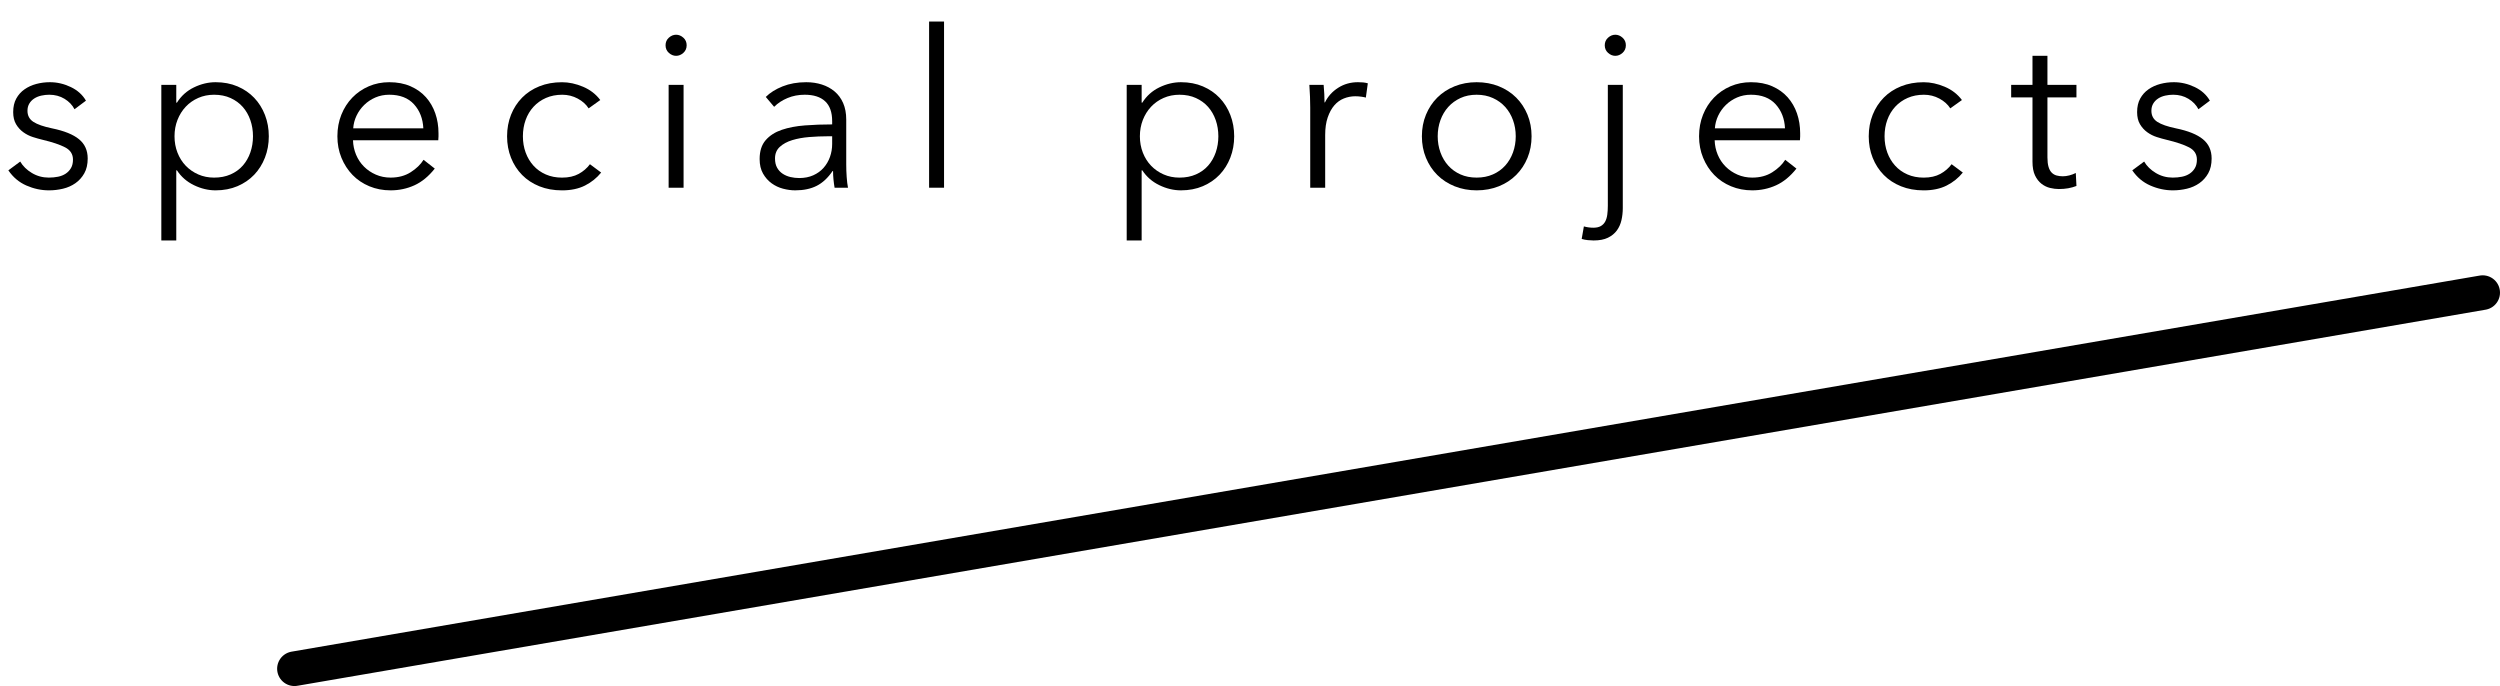
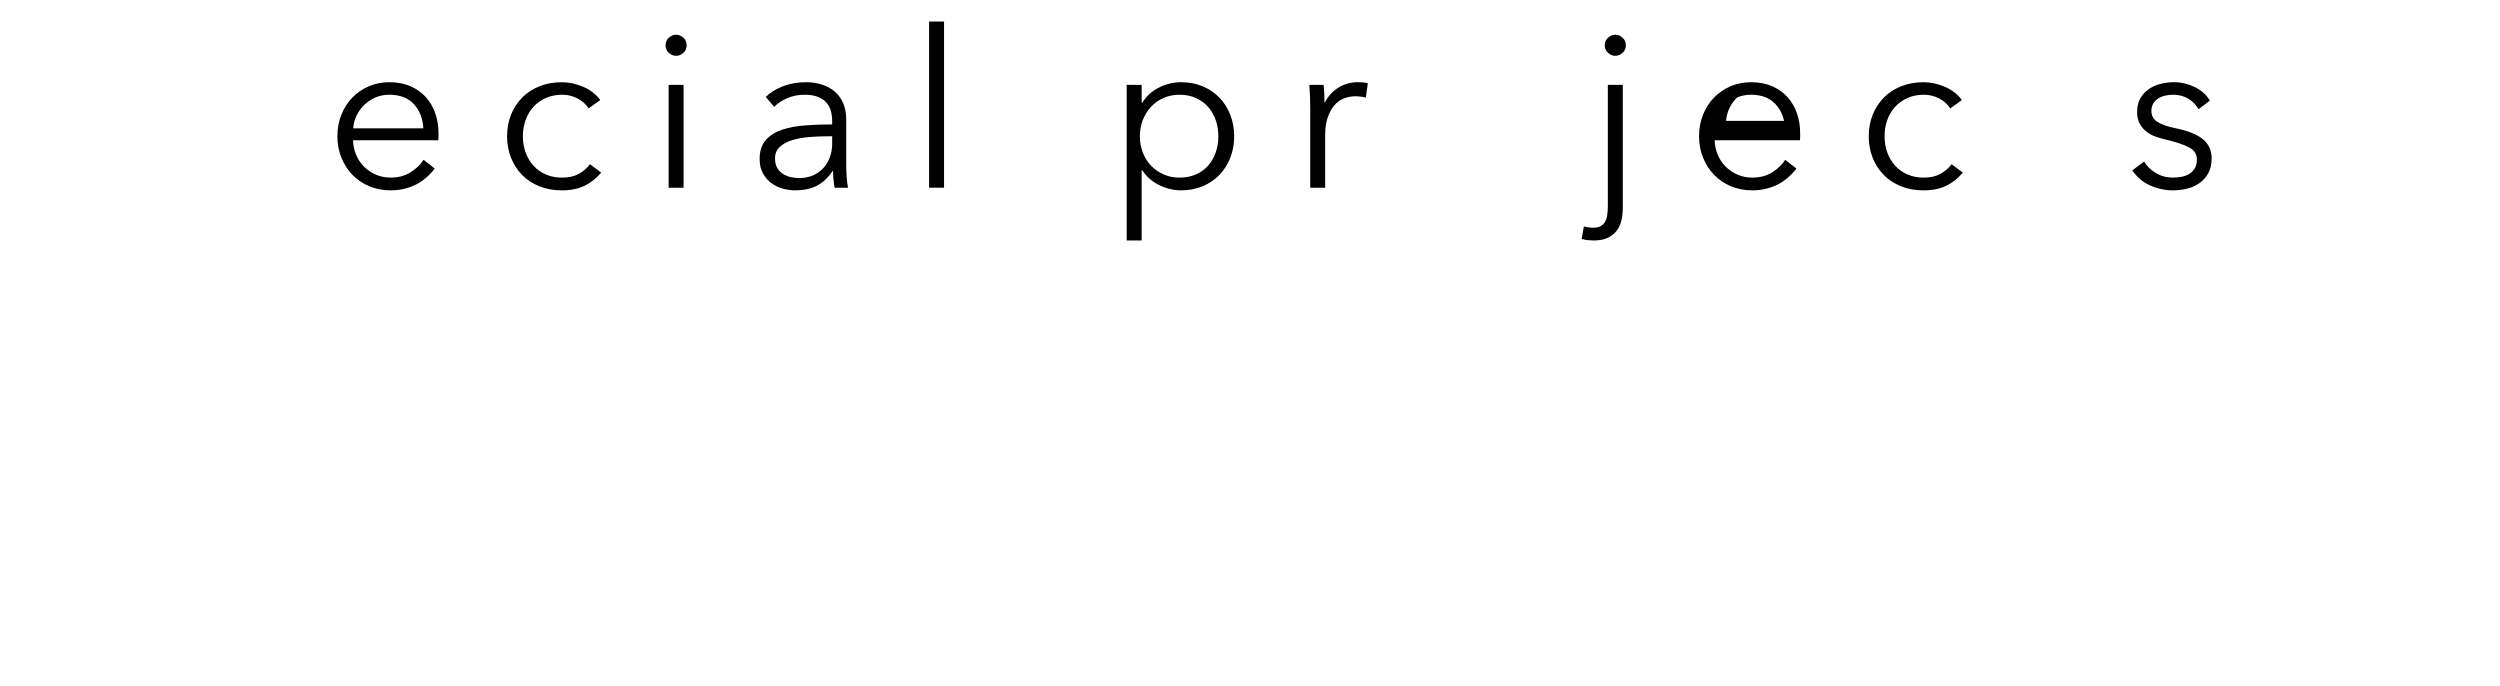
<svg xmlns="http://www.w3.org/2000/svg" version="1.1" x="0px" y="0px" width="511.825px" height="140.452px" viewBox="0 0 511.825 140.452" style="enable-background:new 0 0 511.825 140.452;" xml:space="preserve">
  <style type="text/css">
	.st0{fill:none;stroke:#000000;stroke-width:7.087;stroke-linecap:round;stroke-linejoin:round;stroke-miterlimit:10;}
	.st1{font-family:'AvenirNext-Regular';}
	.st2{font-size:45px;}
</style>
  <defs>
</defs>
  <g>
-     <path d="M15.255,22.365c-0.45-0.87-1.133-1.582-2.047-2.138c-0.916-0.555-1.958-0.833-3.127-0.833c-0.54,0-1.08,0.061-1.62,0.18   c-0.54,0.12-1.02,0.315-1.44,0.585c-0.42,0.27-0.758,0.615-1.013,1.035c-0.255,0.42-0.382,0.916-0.382,1.485   c0,0.99,0.405,1.748,1.215,2.272c0.81,0.525,2.085,0.968,3.825,1.328c2.49,0.51,4.327,1.253,5.513,2.228   c1.185,0.975,1.777,2.288,1.777,3.938c0,1.2-0.233,2.212-0.698,3.038c-0.465,0.825-1.073,1.5-1.822,2.025   c-0.75,0.525-1.598,0.9-2.542,1.125c-0.945,0.225-1.898,0.337-2.857,0.337c-1.591,0-3.135-0.331-4.635-0.99   c-1.5-0.659-2.73-1.694-3.69-3.105l2.43-1.8c0.54,0.93,1.334,1.71,2.385,2.34c1.05,0.63,2.205,0.945,3.465,0.945   c0.659,0,1.289-0.06,1.89-0.18c0.6-0.12,1.125-0.33,1.575-0.63c0.45-0.3,0.81-0.682,1.08-1.147c0.27-0.465,0.405-1.042,0.405-1.732   c0-1.11-0.533-1.942-1.598-2.498S10.74,29.1,8.73,28.62c-0.63-0.15-1.298-0.337-2.002-0.562c-0.705-0.225-1.358-0.555-1.958-0.99   c-0.601-0.435-1.096-0.982-1.485-1.643C2.895,24.765,2.7,23.939,2.7,22.95c0-1.08,0.209-2.002,0.63-2.768   c0.42-0.765,0.982-1.395,1.688-1.89c0.705-0.495,1.507-0.862,2.407-1.103c0.9-0.24,1.83-0.36,2.79-0.36   c1.47,0,2.895,0.331,4.275,0.99c1.379,0.66,2.414,1.59,3.105,2.79L15.255,22.365z" />
-     <path d="M36.089,49.229h-3.06V17.37h3.06v3.645h0.135c0.87-1.379,2.032-2.422,3.487-3.127c1.455-0.705,2.932-1.058,4.433-1.058   c1.649,0,3.142,0.286,4.478,0.855c1.334,0.57,2.475,1.35,3.42,2.34c0.945,0.99,1.68,2.16,2.205,3.51   c0.524,1.35,0.788,2.806,0.788,4.365c0,1.56-0.263,3.015-0.788,4.365c-0.525,1.35-1.26,2.52-2.205,3.51   c-0.945,0.99-2.085,1.77-3.42,2.34c-1.335,0.569-2.828,0.855-4.478,0.855c-1.5,0-2.978-0.353-4.433-1.058   c-1.456-0.705-2.618-1.717-3.487-3.038h-0.135V49.229z M51.794,27.9c0-1.17-0.18-2.273-0.54-3.308   c-0.36-1.035-0.877-1.935-1.552-2.7c-0.675-0.765-1.508-1.373-2.498-1.822c-0.99-0.45-2.115-0.675-3.375-0.675   c-1.17,0-2.25,0.218-3.24,0.653c-0.99,0.435-1.845,1.035-2.565,1.8c-0.72,0.765-1.282,1.665-1.688,2.7   c-0.405,1.035-0.607,2.153-0.607,3.353c0,1.2,0.203,2.317,0.607,3.352c0.405,1.035,0.968,1.928,1.688,2.678   c0.72,0.75,1.575,1.343,2.565,1.777c0.99,0.436,2.07,0.653,3.24,0.653c1.26,0,2.385-0.217,3.375-0.653   c0.99-0.435,1.822-1.035,2.498-1.8c0.675-0.765,1.192-1.665,1.552-2.7C51.614,30.172,51.794,29.07,51.794,27.9z" />
    <path d="M89.774,27.27c0,0.21,0,0.436,0,0.675c0,0.24-0.016,0.495-0.045,0.765h-17.46c0.03,1.051,0.24,2.041,0.63,2.97   c0.389,0.93,0.929,1.74,1.62,2.43c0.69,0.69,1.5,1.237,2.43,1.642c0.93,0.405,1.935,0.608,3.015,0.608   c1.59,0,2.962-0.367,4.117-1.103c1.155-0.735,2.032-1.582,2.633-2.542l2.295,1.8c-1.26,1.59-2.648,2.73-4.163,3.42   c-1.515,0.69-3.143,1.035-4.882,1.035c-1.561,0-3.008-0.278-4.343-0.833c-1.335-0.555-2.482-1.328-3.442-2.317   c-0.96-0.99-1.718-2.16-2.272-3.51c-0.556-1.35-0.833-2.819-0.833-4.41c0-1.59,0.27-3.06,0.81-4.41s1.29-2.52,2.25-3.51   c0.959-0.99,2.084-1.762,3.375-2.317c1.29-0.555,2.685-0.833,4.185-0.833c1.649,0,3.105,0.278,4.365,0.833   c1.26,0.556,2.31,1.305,3.15,2.25c0.84,0.945,1.478,2.047,1.913,3.308C89.556,24.479,89.774,25.83,89.774,27.27z M86.669,26.28   c-0.09-1.98-0.728-3.623-1.913-4.928c-1.186-1.305-2.873-1.958-5.062-1.958c-1.021,0-1.965,0.188-2.835,0.562   c-0.871,0.375-1.636,0.885-2.295,1.53c-0.66,0.646-1.185,1.38-1.575,2.205c-0.39,0.825-0.615,1.688-0.675,2.587H86.669z" />
    <path d="M120.508,22.185c-0.51-0.81-1.253-1.477-2.228-2.002c-0.975-0.524-2.033-0.788-3.172-0.788c-1.23,0-2.34,0.218-3.33,0.653   c-0.99,0.435-1.838,1.035-2.542,1.8c-0.705,0.765-1.245,1.665-1.62,2.7c-0.375,1.035-0.562,2.153-0.562,3.353   c0,1.2,0.188,2.31,0.562,3.33c0.375,1.021,0.907,1.913,1.598,2.678c0.69,0.765,1.53,1.365,2.52,1.8   c0.99,0.436,2.1,0.653,3.33,0.653c1.35,0,2.49-0.255,3.42-0.765c0.93-0.51,1.695-1.17,2.295-1.98l2.295,1.71   c-0.9,1.11-2.002,1.996-3.307,2.655c-1.305,0.66-2.873,0.99-4.703,0.99c-1.71,0-3.255-0.278-4.635-0.833s-2.558-1.328-3.532-2.317   c-0.975-0.99-1.732-2.16-2.272-3.51s-0.81-2.819-0.81-4.41c0-1.59,0.27-3.06,0.81-4.41s1.297-2.52,2.272-3.51   c0.975-0.99,2.152-1.762,3.532-2.317c1.38-0.555,2.925-0.833,4.635-0.833c1.41,0,2.842,0.308,4.297,0.922   c1.455,0.615,2.633,1.523,3.533,2.723L120.508,22.185z" />
    <path d="M140.579,9.27c0,0.63-0.225,1.147-0.675,1.553c-0.45,0.405-0.945,0.607-1.485,0.607s-1.035-0.203-1.485-0.607   c-0.45-0.405-0.675-0.922-0.675-1.553c0-0.63,0.225-1.147,0.675-1.552c0.45-0.405,0.945-0.607,1.485-0.607s1.035,0.202,1.485,0.607   C140.354,8.122,140.579,8.64,140.579,9.27z M139.948,38.43h-3.06V17.37h3.06V38.43z" />
    <path d="M170.369,24.8c0-1.816-0.48-3.171-1.44-4.065c-0.96-0.893-2.355-1.34-4.185-1.34c-1.26,0-2.43,0.225-3.51,0.675   c-1.08,0.45-1.996,1.05-2.745,1.8l-1.71-2.025c0.87-0.87,2.018-1.59,3.443-2.16c1.424-0.569,3.037-0.855,4.837-0.855   c1.14,0,2.205,0.158,3.195,0.473c0.99,0.315,1.86,0.788,2.61,1.417c0.75,0.63,1.334,1.425,1.755,2.385   c0.419,0.96,0.63,2.085,0.63,3.375v9.225c0,0.81,0.029,1.65,0.09,2.52c0.06,0.871,0.15,1.605,0.27,2.205h-2.745   c-0.09-0.51-0.165-1.064-0.225-1.665c-0.061-0.6-0.09-1.185-0.09-1.755h-0.09c-0.96,1.41-2.047,2.423-3.263,3.038   c-1.215,0.614-2.677,0.922-4.387,0.922c-0.81,0-1.643-0.113-2.498-0.338c-0.855-0.226-1.636-0.594-2.34-1.106   c-0.706-0.512-1.291-1.174-1.755-1.987c-0.465-0.813-0.697-1.806-0.697-2.98c0-1.625,0.412-2.912,1.237-3.86   c0.825-0.948,1.927-1.655,3.308-2.122c1.379-0.467,2.962-0.768,4.748-0.903c1.785-0.135,3.637-0.203,5.558-0.203V24.8z    M169.468,27.9c-1.26,0-2.527,0.053-3.802,0.157c-1.275,0.105-2.43,0.315-3.465,0.63c-1.035,0.315-1.883,0.773-2.542,1.373   c-0.661,0.601-0.99,1.395-0.99,2.385c0,0.75,0.142,1.38,0.428,1.89c0.285,0.511,0.667,0.923,1.147,1.238   c0.479,0.315,1.012,0.54,1.597,0.675c0.585,0.135,1.177,0.203,1.778,0.203c1.08,0,2.04-0.187,2.88-0.562   c0.839-0.375,1.545-0.885,2.115-1.53s1.005-1.388,1.305-2.228c0.299-0.84,0.45-1.725,0.45-2.655V27.9H169.468z" />
    <path d="M193.274,38.43h-3.06V4.41h3.06V38.43z" />
    <path d="M233.729,49.229h-3.06V17.37h3.06v3.645h0.135c0.87-1.379,2.032-2.422,3.488-3.127c1.455-0.705,2.932-1.058,4.432-1.058   c1.65,0,3.143,0.286,4.479,0.855c1.334,0.57,2.475,1.35,3.42,2.34c0.945,0.99,1.68,2.16,2.205,3.51   c0.523,1.35,0.787,2.806,0.787,4.365c0,1.56-0.264,3.015-0.787,4.365c-0.525,1.35-1.26,2.52-2.205,3.51   c-0.945,0.99-2.086,1.77-3.42,2.34c-1.336,0.569-2.828,0.855-4.479,0.855c-1.5,0-2.977-0.353-4.432-1.058   c-1.456-0.705-2.618-1.717-3.488-3.038h-0.135V49.229z M249.434,27.9c0-1.17-0.18-2.273-0.539-3.308   c-0.361-1.035-0.879-1.935-1.553-2.7c-0.676-0.765-1.508-1.373-2.498-1.822c-0.99-0.45-2.115-0.675-3.375-0.675   c-1.17,0-2.25,0.218-3.24,0.653c-0.99,0.435-1.845,1.035-2.565,1.8c-0.72,0.765-1.282,1.665-1.688,2.7   c-0.405,1.035-0.607,2.153-0.607,3.353c0,1.2,0.203,2.317,0.607,3.352c0.405,1.035,0.968,1.928,1.688,2.678   c0.72,0.75,1.575,1.343,2.565,1.777c0.99,0.436,2.07,0.653,3.24,0.653c1.26,0,2.385-0.217,3.375-0.653   c0.99-0.435,1.822-1.035,2.498-1.8c0.674-0.765,1.191-1.665,1.553-2.7C249.254,30.172,249.434,29.07,249.434,27.9z" />
    <path d="M268.198,19.8c-0.03-0.9-0.075-1.71-0.135-2.43h2.925c0.06,0.57,0.104,1.2,0.135,1.89c0.03,0.69,0.045,1.26,0.045,1.71   h0.091c0.6-1.23,1.499-2.228,2.699-2.993c1.2-0.765,2.55-1.147,4.051-1.147c0.389,0,0.742,0.016,1.057,0.045   c0.315,0.03,0.638,0.09,0.968,0.18l-0.405,2.925c-0.18-0.06-0.479-0.119-0.899-0.18c-0.421-0.06-0.841-0.09-1.26-0.09   c-0.811,0-1.591,0.15-2.341,0.45c-0.75,0.299-1.402,0.771-1.957,1.414c-0.556,0.644-1.006,1.466-1.35,2.469   c-0.346,1.003-0.518,2.208-0.518,3.614V38.43h-3.061V22.005C268.243,21.435,268.228,20.7,268.198,19.8z" />
-     <path d="M313.558,27.9c0,1.59-0.277,3.06-0.832,4.41c-0.556,1.35-1.327,2.52-2.317,3.51c-0.99,0.99-2.176,1.763-3.556,2.317   s-2.895,0.833-4.545,0.833c-1.619,0-3.12-0.278-4.5-0.833s-2.564-1.328-3.555-2.317c-0.99-0.99-1.763-2.16-2.317-3.51   c-0.556-1.35-0.833-2.819-0.833-4.41c0-1.59,0.277-3.06,0.833-4.41c0.555-1.35,1.327-2.52,2.317-3.51   c0.99-0.99,2.175-1.762,3.555-2.317c1.38-0.555,2.881-0.833,4.5-0.833c1.65,0,3.165,0.278,4.545,0.833   c1.38,0.556,2.565,1.328,3.556,2.317c0.99,0.99,1.762,2.16,2.317,3.51C313.28,24.84,313.558,26.31,313.558,27.9z M310.318,27.9   c0-1.17-0.188-2.273-0.562-3.308c-0.376-1.035-0.908-1.935-1.598-2.7c-0.69-0.765-1.53-1.373-2.521-1.822   c-0.989-0.45-2.1-0.675-3.33-0.675s-2.333,0.225-3.307,0.675c-0.976,0.45-1.809,1.057-2.498,1.822   c-0.69,0.765-1.223,1.665-1.598,2.7c-0.375,1.035-0.562,2.137-0.562,3.308c0,1.17,0.188,2.272,0.562,3.307   c0.375,1.035,0.907,1.935,1.598,2.7c0.689,0.765,1.522,1.365,2.498,1.8c0.974,0.436,2.076,0.653,3.307,0.653   s2.341-0.217,3.33-0.653c0.99-0.435,1.83-1.035,2.521-1.8c0.689-0.765,1.222-1.665,1.598-2.7   C310.13,30.172,310.318,29.07,310.318,27.9z" />
    <path d="M324.268,46.35c0.3,0.09,0.623,0.158,0.967,0.203c0.345,0.045,0.668,0.067,0.968,0.067c0.63,0,1.14-0.112,1.53-0.337   c0.39-0.225,0.689-0.533,0.899-0.922c0.21-0.391,0.353-0.863,0.428-1.417c0.074-0.556,0.112-1.163,0.112-1.823V17.37h3.061v25.245   c0,0.839-0.09,1.657-0.271,2.453c-0.18,0.794-0.495,1.5-0.944,2.115c-0.45,0.615-1.058,1.109-1.823,1.485   c-0.765,0.375-1.748,0.562-2.947,0.562c-0.33,0-0.72-0.022-1.17-0.067s-0.87-0.128-1.26-0.248L324.268,46.35z M332.862,9.27   c0,0.63-0.225,1.147-0.675,1.553c-0.45,0.405-0.945,0.607-1.485,0.607s-1.035-0.203-1.485-0.607   c-0.449-0.405-0.675-0.922-0.675-1.553c0-0.63,0.226-1.147,0.675-1.552c0.45-0.405,0.945-0.607,1.485-0.607   s1.035,0.202,1.485,0.607C332.638,8.122,332.862,8.64,332.862,9.27z" />
-     <path d="M368.547,27.27c0,0.21,0,0.436,0,0.675c0,0.24-0.016,0.495-0.045,0.765h-17.46c0.029,1.051,0.24,2.041,0.63,2.97   c0.39,0.93,0.93,1.74,1.62,2.43c0.689,0.69,1.5,1.237,2.43,1.642c0.93,0.405,1.936,0.608,3.016,0.608   c1.59,0,2.962-0.367,4.117-1.103c1.154-0.735,2.032-1.582,2.633-2.542l2.295,1.8c-1.26,1.59-2.648,2.73-4.162,3.42   c-1.516,0.69-3.144,1.035-4.883,1.035c-1.561,0-3.008-0.278-4.343-0.833s-2.482-1.328-3.442-2.317   c-0.961-0.99-1.718-2.16-2.272-3.51c-0.556-1.35-0.833-2.819-0.833-4.41c0-1.59,0.271-3.06,0.811-4.41s1.289-2.52,2.25-3.51   c0.96-0.99,2.085-1.762,3.375-2.317c1.289-0.555,2.685-0.833,4.185-0.833c1.649,0,3.105,0.278,4.365,0.833   c1.26,0.556,2.31,1.305,3.15,2.25c0.839,0.945,1.477,2.047,1.912,3.308C368.329,24.479,368.547,25.83,368.547,27.27z    M365.442,26.28c-0.09-1.98-0.728-3.623-1.913-4.928c-1.186-1.305-2.873-1.958-5.062-1.958c-1.02,0-1.965,0.188-2.835,0.562   c-0.87,0.375-1.635,0.885-2.295,1.53c-0.66,0.646-1.186,1.38-1.575,2.205s-0.615,1.688-0.675,2.587H365.442z" />
+     <path d="M368.547,27.27c0,0.21,0,0.436,0,0.675c0,0.24-0.016,0.495-0.045,0.765h-17.46c0.029,1.051,0.24,2.041,0.63,2.97   c0.39,0.93,0.93,1.74,1.62,2.43c0.689,0.69,1.5,1.237,2.43,1.642c0.93,0.405,1.936,0.608,3.016,0.608   c1.59,0,2.962-0.367,4.117-1.103c1.154-0.735,2.032-1.582,2.633-2.542l2.295,1.8c-1.26,1.59-2.648,2.73-4.162,3.42   c-1.516,0.69-3.144,1.035-4.883,1.035c-1.561,0-3.008-0.278-4.343-0.833s-2.482-1.328-3.442-2.317   c-0.961-0.99-1.718-2.16-2.272-3.51c-0.556-1.35-0.833-2.819-0.833-4.41c0-1.59,0.271-3.06,0.811-4.41s1.289-2.52,2.25-3.51   c0.96-0.99,2.085-1.762,3.375-2.317c1.289-0.555,2.685-0.833,4.185-0.833c1.649,0,3.105,0.278,4.365,0.833   c1.26,0.556,2.31,1.305,3.15,2.25c0.839,0.945,1.477,2.047,1.912,3.308C368.329,24.479,368.547,25.83,368.547,27.27z    M365.442,26.28c-0.09-1.98-0.728-3.623-1.913-4.928c-1.186-1.305-2.873-1.958-5.062-1.958c-1.02,0-1.965,0.188-2.835,0.562   c-0.66,0.646-1.186,1.38-1.575,2.205s-0.615,1.688-0.675,2.587H365.442z" />
    <path d="M399.281,22.185c-0.511-0.81-1.253-1.477-2.228-2.002c-0.975-0.524-2.032-0.788-3.172-0.788   c-1.23,0-2.341,0.218-3.33,0.653c-0.99,0.435-1.838,1.035-2.543,1.8s-1.245,1.665-1.62,2.7c-0.375,1.035-0.562,2.153-0.562,3.353   c0,1.2,0.188,2.31,0.562,3.33c0.375,1.021,0.907,1.913,1.598,2.678c0.689,0.765,1.53,1.365,2.521,1.8   c0.989,0.436,2.099,0.653,3.329,0.653c1.351,0,2.49-0.255,3.421-0.765c0.929-0.51,1.694-1.17,2.295-1.98l2.295,1.71   c-0.9,1.11-2.003,1.996-3.308,2.655c-1.305,0.66-2.873,0.99-4.703,0.99c-1.71,0-3.255-0.278-4.635-0.833s-2.558-1.328-3.532-2.317   c-0.976-0.99-1.732-2.16-2.272-3.51s-0.811-2.819-0.811-4.41c0-1.59,0.271-3.06,0.811-4.41s1.297-2.52,2.272-3.51   c0.975-0.99,2.152-1.762,3.532-2.317c1.38-0.555,2.925-0.833,4.635-0.833c1.41,0,2.843,0.308,4.298,0.922   c1.455,0.615,2.633,1.523,3.532,2.723L399.281,22.185z" />
-     <path d="M425.111,19.935h-5.939V32.22c0,0.78,0.074,1.425,0.225,1.935c0.149,0.51,0.367,0.908,0.652,1.192   c0.285,0.286,0.622,0.48,1.013,0.585c0.39,0.105,0.81,0.158,1.26,0.158c0.42,0,0.862-0.06,1.327-0.18   c0.465-0.12,0.907-0.285,1.328-0.495l0.135,2.655c-0.54,0.21-1.103,0.367-1.688,0.472c-0.585,0.105-1.223,0.158-1.912,0.158   c-0.57,0-1.17-0.075-1.801-0.225c-0.63-0.15-1.215-0.435-1.755-0.855c-0.54-0.42-0.982-0.99-1.327-1.71   c-0.346-0.72-0.518-1.665-0.518-2.835v-13.14h-4.365V17.37h4.365v-5.94h3.061v5.94h5.939V19.935z" />
    <path d="M450.086,22.365c-0.45-0.87-1.133-1.582-2.048-2.138c-0.915-0.555-1.957-0.833-3.127-0.833c-0.54,0-1.08,0.061-1.62,0.18   c-0.54,0.12-1.021,0.315-1.44,0.585s-0.758,0.615-1.012,1.035c-0.256,0.42-0.383,0.916-0.383,1.485c0,0.99,0.405,1.748,1.215,2.272   c0.811,0.525,2.085,0.968,3.825,1.328c2.489,0.51,4.327,1.253,5.513,2.228c1.185,0.975,1.777,2.288,1.777,3.938   c0,1.2-0.232,2.212-0.697,3.038c-0.466,0.825-1.073,1.5-1.823,2.025s-1.597,0.9-2.542,1.125s-1.897,0.337-2.857,0.337   c-1.591,0-3.136-0.331-4.635-0.99c-1.501-0.659-2.73-1.694-3.69-3.105l2.43-1.8c0.54,0.93,1.335,1.71,2.386,2.34   c1.05,0.63,2.205,0.945,3.465,0.945c0.659,0,1.289-0.06,1.89-0.18c0.6-0.12,1.125-0.33,1.575-0.63c0.45-0.3,0.81-0.682,1.08-1.147   c0.27-0.465,0.405-1.042,0.405-1.732c0-1.11-0.533-1.942-1.598-2.498c-1.065-0.555-2.604-1.072-4.612-1.553   c-0.631-0.15-1.299-0.337-2.003-0.562c-0.705-0.225-1.357-0.555-1.958-0.99c-0.6-0.435-1.095-0.982-1.484-1.643   c-0.391-0.66-0.585-1.485-0.585-2.475c0-1.08,0.209-2.002,0.63-2.768c0.42-0.765,0.982-1.395,1.688-1.89   c0.704-0.495,1.508-0.862,2.407-1.103c0.9-0.24,1.83-0.36,2.79-0.36c1.47,0,2.895,0.331,4.275,0.99   c1.379,0.66,2.414,1.59,3.104,2.79L450.086,22.365z" />
  </g>
-   <line class="st0" x1="60.281" y1="136.909" x2="508.281" y2="59.909" />
</svg>